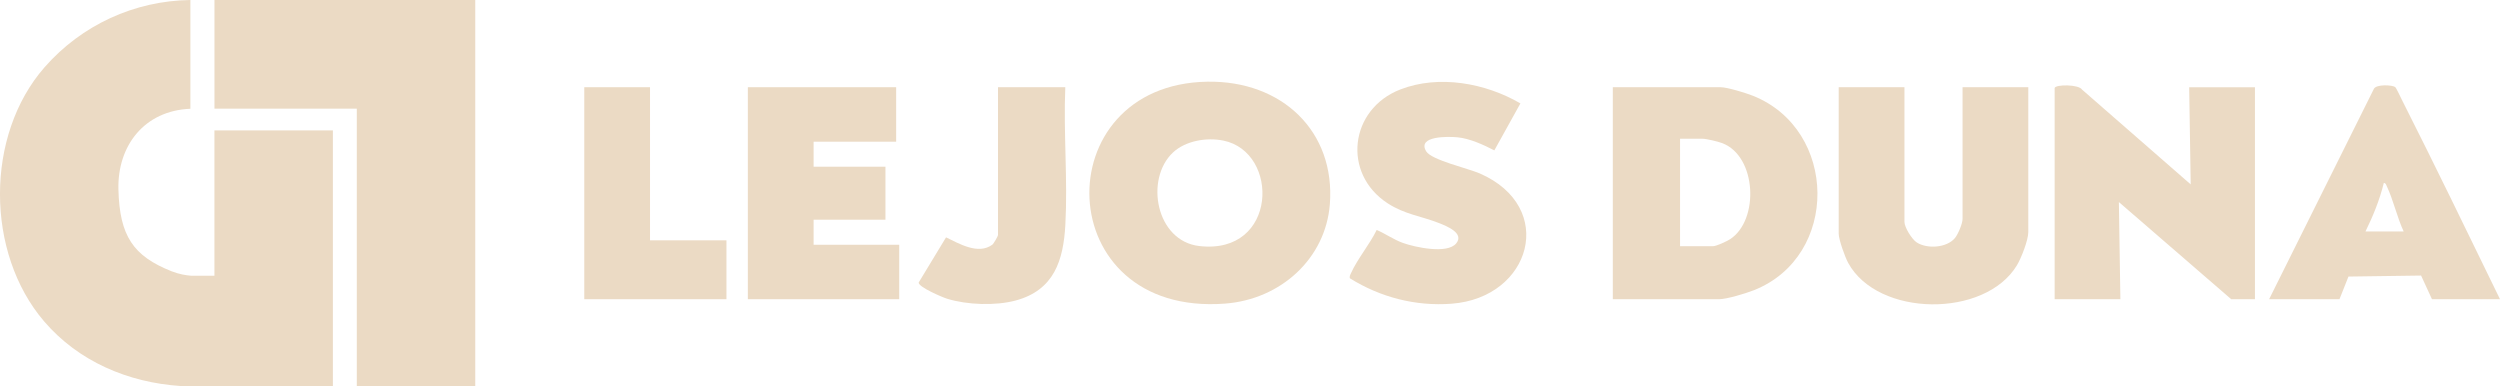
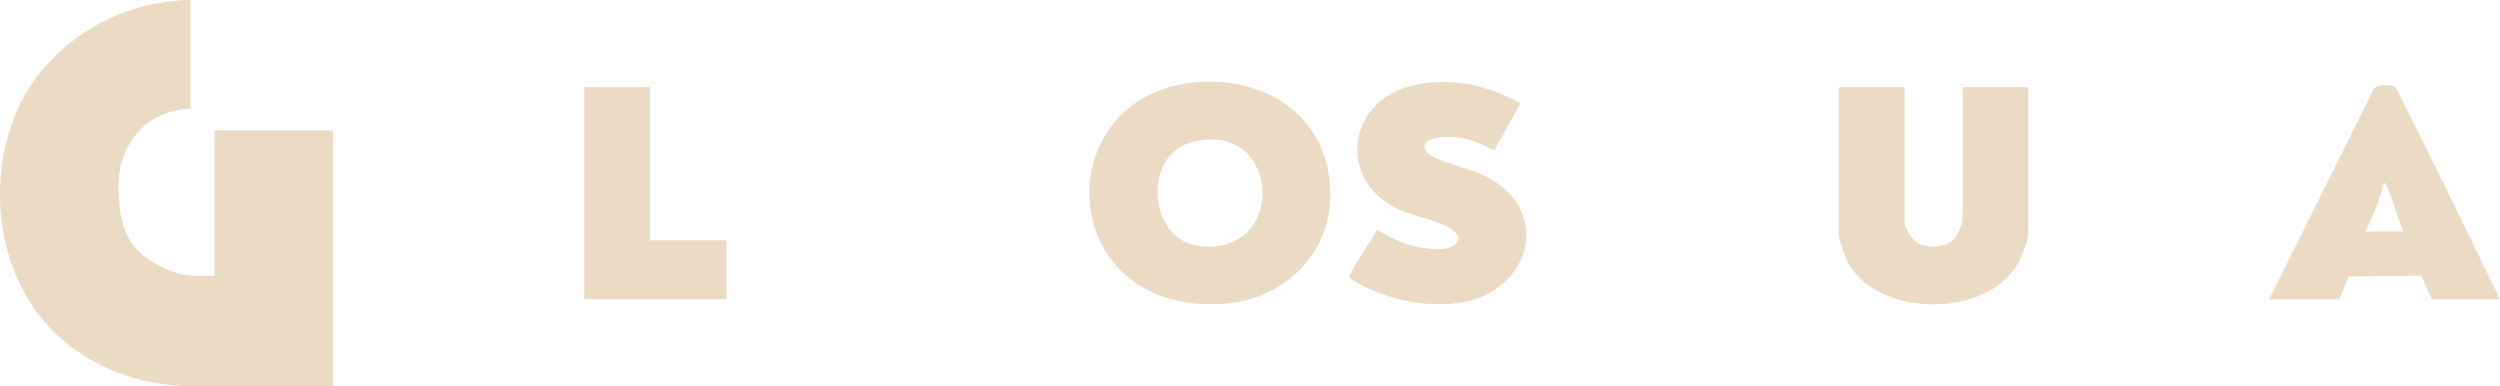
<svg xmlns="http://www.w3.org/2000/svg" width="136" height="21" viewBox="0 0 136 21" fill="none">
  <path d="M65.677 4.444C69.746 4.377 72.652 7.154 72.344 11.111C72.114 14.057 69.681 16.285 66.646 16.516C57.1 17.243 56.843 4.591 65.677 4.444ZM63.808 8.297C62.272 9.741 62.876 13.112 65.243 13.385C69.508 13.877 69.633 8.27 66.546 7.647C65.636 7.464 64.492 7.656 63.808 8.297Z" fill="#EBDAC4" />
-   <path d="M87.737 16.277V4.744H93.6C93.958 4.744 94.993 5.063 95.362 5.211C99.982 7.055 100.076 13.936 95.418 15.785C94.996 15.953 93.938 16.277 93.517 16.277H87.737ZM91.395 13.394H93.184C93.366 13.394 93.936 13.129 94.117 13.012C95.712 11.98 95.571 8.494 93.685 7.785C93.446 7.695 92.829 7.547 92.602 7.547H91.395V13.394Z" fill="#EBDAC4" />
-   <path d="M111.773 4.785C111.838 4.584 113.089 4.588 113.262 4.873L119.174 10.031L119.092 4.746H122.669V16.278H121.379L115.267 10.992L115.349 16.278H111.773V4.785Z" fill="#EBDAC4" />
  <path d="M103.602 4.744V12.072C103.602 12.362 104.002 13.016 104.271 13.189C104.841 13.554 105.901 13.485 106.346 12.953C106.519 12.745 106.763 12.161 106.763 11.911V4.743H110.339V12.631C110.339 13.06 109.955 14.046 109.718 14.436C107.978 17.312 102.153 17.257 100.54 14.3C100.37 13.99 100.025 13.031 100.025 12.712V4.743H103.602V4.744Z" fill="#EBDAC4" />
-   <path d="M48.751 4.744V7.708H44.26V9.069H48.169V11.952H44.26V13.315H48.918V16.277H40.683V4.744H48.751Z" fill="#EBDAC4" />
  <path d="M73.441 15.145C73.389 15.058 73.458 14.942 73.495 14.859C73.838 14.094 74.518 13.282 74.892 12.509C75.379 12.719 75.816 13.036 76.32 13.216C76.974 13.45 78.73 13.835 79.217 13.241C79.673 12.688 78.707 12.302 78.276 12.133C77.295 11.748 76.419 11.666 75.484 11.057C73.004 9.442 73.41 5.942 76.176 4.867C78.279 4.05 80.816 4.52 82.71 5.625L81.292 8.181C80.714 7.881 79.953 7.533 79.293 7.47C78.806 7.422 77.067 7.378 77.586 8.235C77.871 8.707 79.872 9.162 80.498 9.434C84.707 11.269 83.305 16.195 78.966 16.522C76.994 16.671 75.09 16.168 73.443 15.145H73.441Z" fill="#EBDAC4" />
  <path d="M136 16.277H132.299L131.707 14.99L127.757 15.045L127.267 16.277H123.44L129.142 4.829C129.274 4.578 130.151 4.612 130.303 4.743C130.364 4.795 130.599 5.304 130.665 5.436C132.484 9.03 134.236 12.659 136 16.277ZM130.76 12.593C130.408 11.841 130.195 10.876 129.849 10.147C129.81 10.068 129.798 9.96 129.68 9.95C129.457 10.864 129.097 11.748 128.682 12.592H130.761L130.76 12.593Z" fill="#EBDAC4" />
-   <path d="M35.361 4.744V13.074H39.519V16.277H31.785V4.744H35.361Z" fill="#EBDAC4" />
-   <path d="M57.952 4.744C57.848 7.21 58.09 9.781 57.955 12.235C57.849 14.149 57.352 15.788 55.242 16.35C54.148 16.642 52.611 16.587 51.528 16.253C51.261 16.171 49.955 15.614 49.976 15.369L51.465 12.912C52.178 13.255 53.21 13.873 53.98 13.313C54.055 13.258 54.291 12.847 54.291 12.79V4.742H57.951L57.952 4.744Z" fill="#EBDAC4" />
+   <path d="M35.361 4.744V13.074H39.519V16.277H31.785V4.744Z" fill="#EBDAC4" />
  <path d="M10.357 0V5.917C7.849 6.016 6.38 7.933 6.442 10.313C6.508 12.837 7.243 13.926 9.336 14.758C9.753 14.922 10.13 14.979 10.394 14.999H11.665V7.093H18.109V21H9.829C6.965 20.808 4.268 19.664 2.398 17.48C-0.79 13.757 -0.819 7.361 2.424 3.659C4.442 1.356 7.318 0.041 10.357 0Z" fill="#EBDAC4" />
-   <path d="M25.854 21H19.41V5.911H11.667V0H25.854" fill="#EBDAC4" />
</svg>